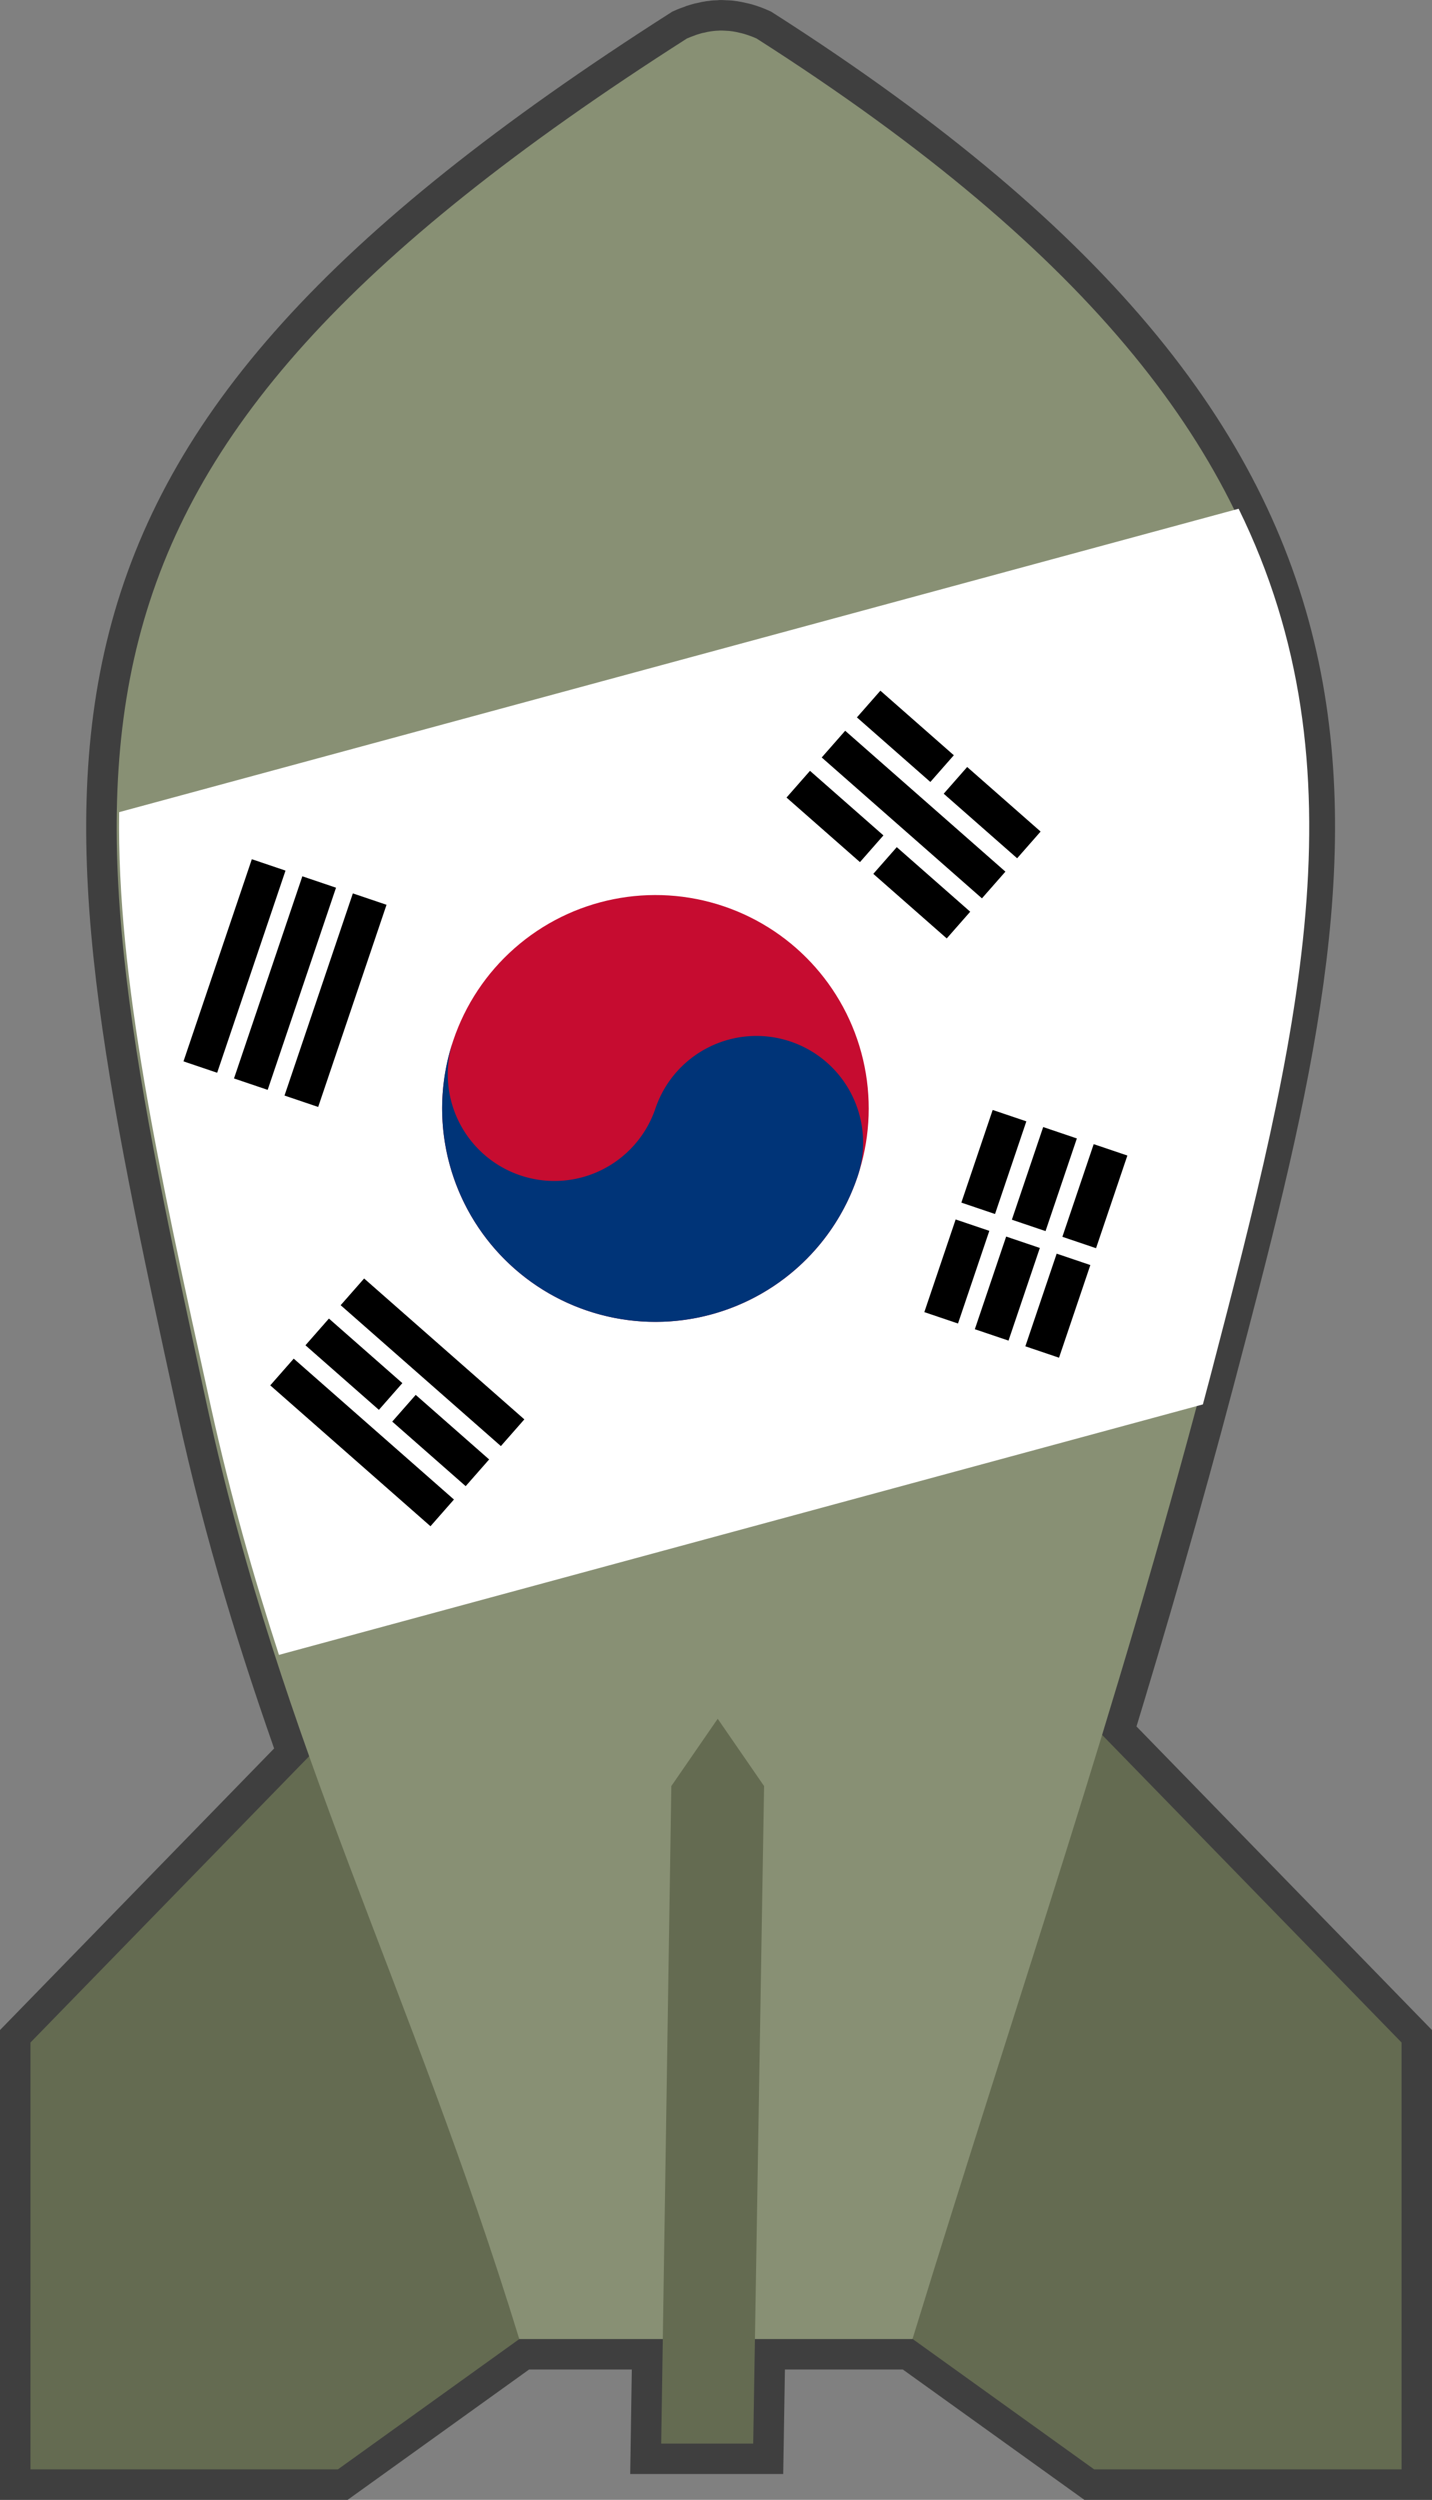
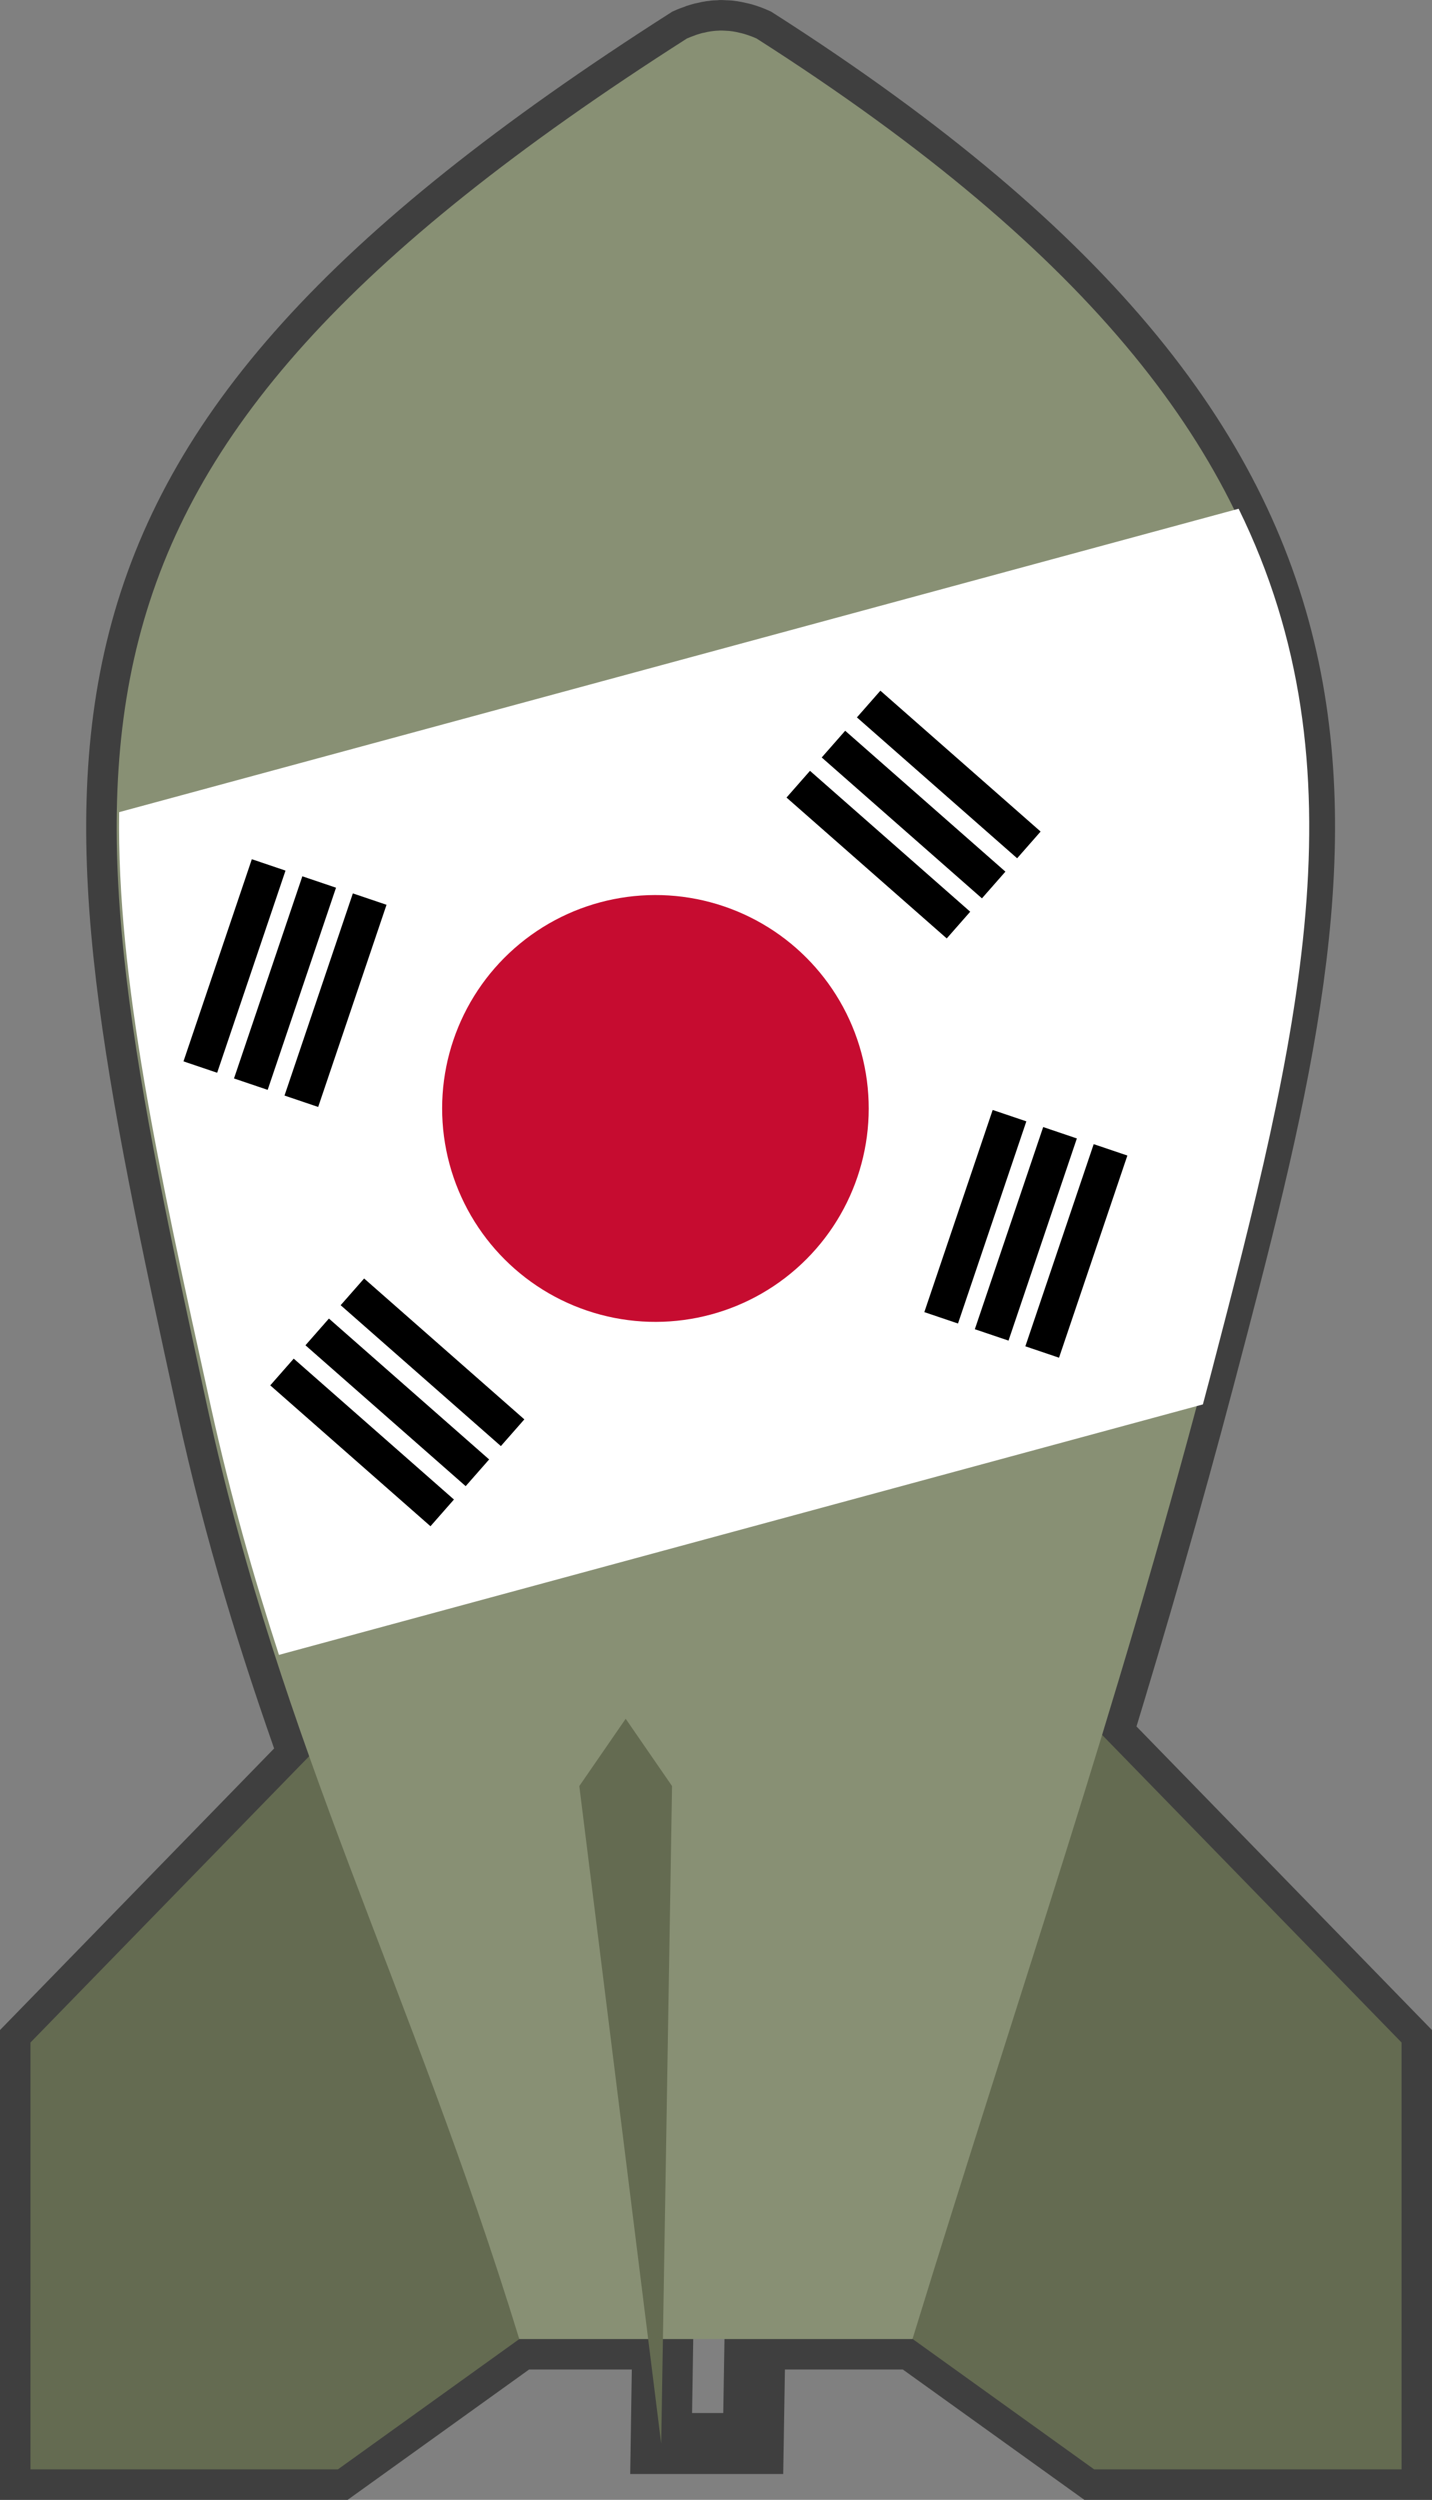
<svg xmlns="http://www.w3.org/2000/svg" xmlns:ns1="http://sodipodi.sourceforge.net/DTD/sodipodi-0.dtd" xmlns:ns2="http://www.inkscape.org/namespaces/inkscape" xmlns:xlink="http://www.w3.org/1999/xlink" id="svg2" viewBox="0 0 470 820" ns1:docname="_svgclean2.svg" version="1.1" ns2:version="0.48.3.1 r9886">
  <rect x="0" y="0" width="470" height="820" fill="#808080" stroke="none" />
  <defs id="defs4" />
  <ns1:namedview id="base" fit-margin-left="0" ns2:zoom="1" borderopacity="1.0" ns2:current-layer="layer1" ns2:cx="-20.920623" ns2:cy="194.28563" ns2:object-paths="true" ns2:window-maximized="0" showgrid="false" fit-margin-right="0" ns2:snap-global="false" showguides="true" bordercolor="#666666" ns2:window-x="0" ns2:guide-bbox="true" ns2:snap-smooth-nodes="true" ns2:object-nodes="true" ns2:window-y="0" fit-margin-bottom="0" ns2:window-width="512" ns2:pageopacity="0.0" ns2:pageshadow="2" pagecolor="#ffffff" ns2:document-units="px" ns2:window-height="452" fit-margin-top="0" />
  <g id="layer1" ns2:label="Calque 1" ns2:groupmode="layer" transform="translate(10 -242.34)">
    <path id="path3857" d="m226.39 252.35c-0.154 0.003-0.315 0.056-0.468 0.062-0.32 0.013-0.619 0.006-0.937 0.031-0.166 0.012-0.333 0.015-0.5 0.031-0.754 0.072-1.543 0.2-2.311 0.344-0.358 0.067-0.701 0.167-1.062 0.25-0.209 0.049-0.416 0.072-0.625 0.125-0.154 0.039-0.314 0.083-0.468 0.125-0.186 0.051-0.346 0.101-0.531 0.156-0.322 0.095-0.644 0.172-0.968 0.281-0.139 0.046-0.267 0.139-0.406 0.188-0.878 0.31-1.788 0.62-2.685 1.031-223.13 142.36-204.18 233.99-157.5 448.37 9.136 41.97 20.725 79.033 33.537 115.06l-91.467 93.91v140.03h100.89l59.548-42.75h42.905 4.184l-0.531 34.281h30.227l0.562-34.281h12.615 39.095c0.003-0.01-0.003-0.022 0-0.031l59.611 42.781h100.89v-140.03l-98.269-100.91c11.527-37.745 22.661-76.042 33.631-117.59 46.67-176.78 76.081-296.49-147.04-438.84-1.321-0.605-2.622-1.081-3.903-1.469-0.136-0.041-0.27-0.086-0.406-0.125-0.206-0.059-0.418-0.102-0.625-0.156-0.249-0.065-0.502-0.099-0.749-0.156-0.361-0.084-0.729-0.181-1.093-0.25-0.762-0.142-1.5-0.273-2.248-0.344-0.485-0.046-0.957-0.045-1.436-0.062-0.32-0.013-0.646-0.062-0.968-0.062-0.163 0-0.337-0.004-0.5 0z" style="stroke:#3f3f3f;stroke-width:20;fill:none" ns2:connector-curvature="0" />
    <path id="path3989" style="fill:#646b51" ns2:connector-curvature="0" d="m346.08 805.63 103.93 106.7v140.02h-100.9l-77.356-55.537z" />
    <path id="path3006" d="m103.93 805.63-103.93 106.7v140.02h100.9l77.356-55.537z" style="fill:#646b51" ns2:connector-curvature="0" />
    <path id="path6822" ns1:nodetypes="ccccscccccccsccccsccccccscccc" style="fill:#889074" ns2:connector-curvature="0" d="m226.39 252.35c-0.154 0.003-0.304 0.035-0.458 0.042-0.32 0.013-0.64 0.017-0.957 0.042-0.166 0.012-0.333 0.026-0.499 0.042-0.754 0.072-1.521 0.189-2.289 0.333-0.358 0.067-0.722 0.166-1.082 0.25-0.209 0.049-0.416 0.071-0.624 0.125-0.154 0.039-0.304 0.083-0.458 0.125-0.186 0.051-0.356 0.112-0.541 0.167-0.322 0.095-0.633 0.183-0.957 0.292-0.139 0.046-0.278 0.118-0.416 0.167-0.878 0.31-1.767 0.63-2.664 1.041-223.12 142.36-204.19 233.98-157.52 448.37 24.501 112.57 66.73 189.95 102.51 306.26h42.904 47.07 39.082c35.773-116.3 66.481-204.41 95.887-315.79 46.67-176.78 76.086-296.47-147.04-438.83-1.321-0.605-2.631-1.07-3.912-1.458-0.136-0.041-0.28-0.086-0.416-0.125-0.206-0.059-0.418-0.112-0.624-0.167-0.249-0.065-0.502-0.109-0.749-0.167-0.361-0.084-0.718-0.181-1.082-0.25-0.762-0.142-1.499-0.262-2.247-0.333-0.485-0.046-0.977-0.066-1.457-0.083-0.32-0.013-0.635-0.041-0.957-0.042-0.163 0-0.337-0.004-0.499 0z" />
    <g id="g7955" transform="matrix(5.635 -1.51 1.51 5.635 205.12 605.94)">
      <path id="rect7929" style="fill:#ffffff" ns2:connector-curvature="0" d="m405.34 167.69-367 98.344c-0.927 54.18 12.443 116.31 29.566 194.97 6.301 28.945 13.797 55.541 22.031 81.094l302.91-81.188c0.843-3.149 1.69-6.252 2.531-9.438 29.14-110.38 51.555-198.5 9.969-283.78z" transform="matrix(.166 .044 -.044 .166 -19.489 -69.751)" />
      <g id="g7931" transform="rotate(-56.31)">
        <g id="b2">
          <path id="b" style="stroke:#000000;stroke-width:2" ns2:connector-curvature="0" d="m-6-25h12m-12 3h12m-12 3h12" />
          <use id="use7935" xlink:href="#b" height="1" width="1" y="44" x="0" />
        </g>
-         <path id="path7937" style="stroke:#ffffff" ns2:connector-curvature="0" d="m0 17v10" />
        <circle id="circle7939" ns1:rx="12" ns1:ry="12" style="fill:#c60c30" d="M 12,0 C 12,6.627 6.627,12 0,12 -6.627,12 -12,6.627 -12,0 c 0,-6.627 5.373,-12 12,-12 6.627,0 12,5.373 12,12 z" cy="0" ns1:cy="0" cx="0" r="12" ns1:cx="0" />
-         <path id="path7941" style="fill:#003478" ns2:connector-curvature="0" d="m0-12a6 6 0 0 0 0 12 6 6 0 0 1 0 12 12 12 0 0 1 0 -24z" />
      </g>
      <g id="g7943" transform="rotate(236.31)">
        <use id="use7945" xlink:href="#b2" height="1" width="1" y="0" x="0" />
-         <path id="path7947" style="stroke:#ffffff" ns2:connector-curvature="0" d="m0-23.5v3m0 37.5v3.5m0 3v3" />
      </g>
    </g>
-     <path id="path3002" style="fill:#646b51" ns2:connector-curvature="0" d="m207.01 1043.9h30.203l3.567-215.69-15.22-22.073-15.221 22.073z" />
+     <path id="path3002" style="fill:#646b51" ns2:connector-curvature="0" d="m207.01 1043.9l3.567-215.69-15.22-22.073-15.221 22.073z" />
  </g>
</svg>